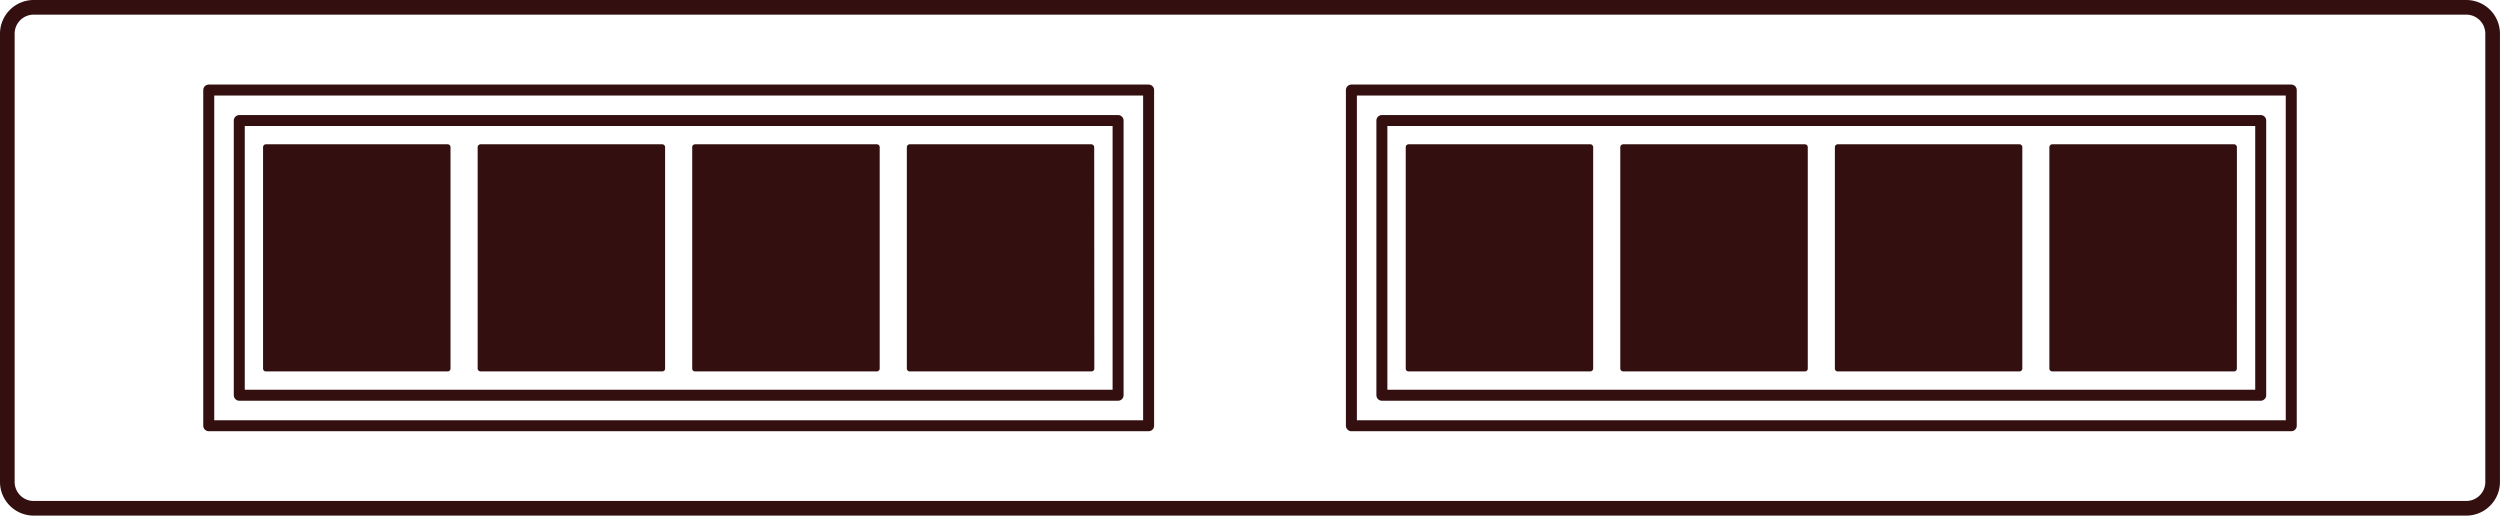
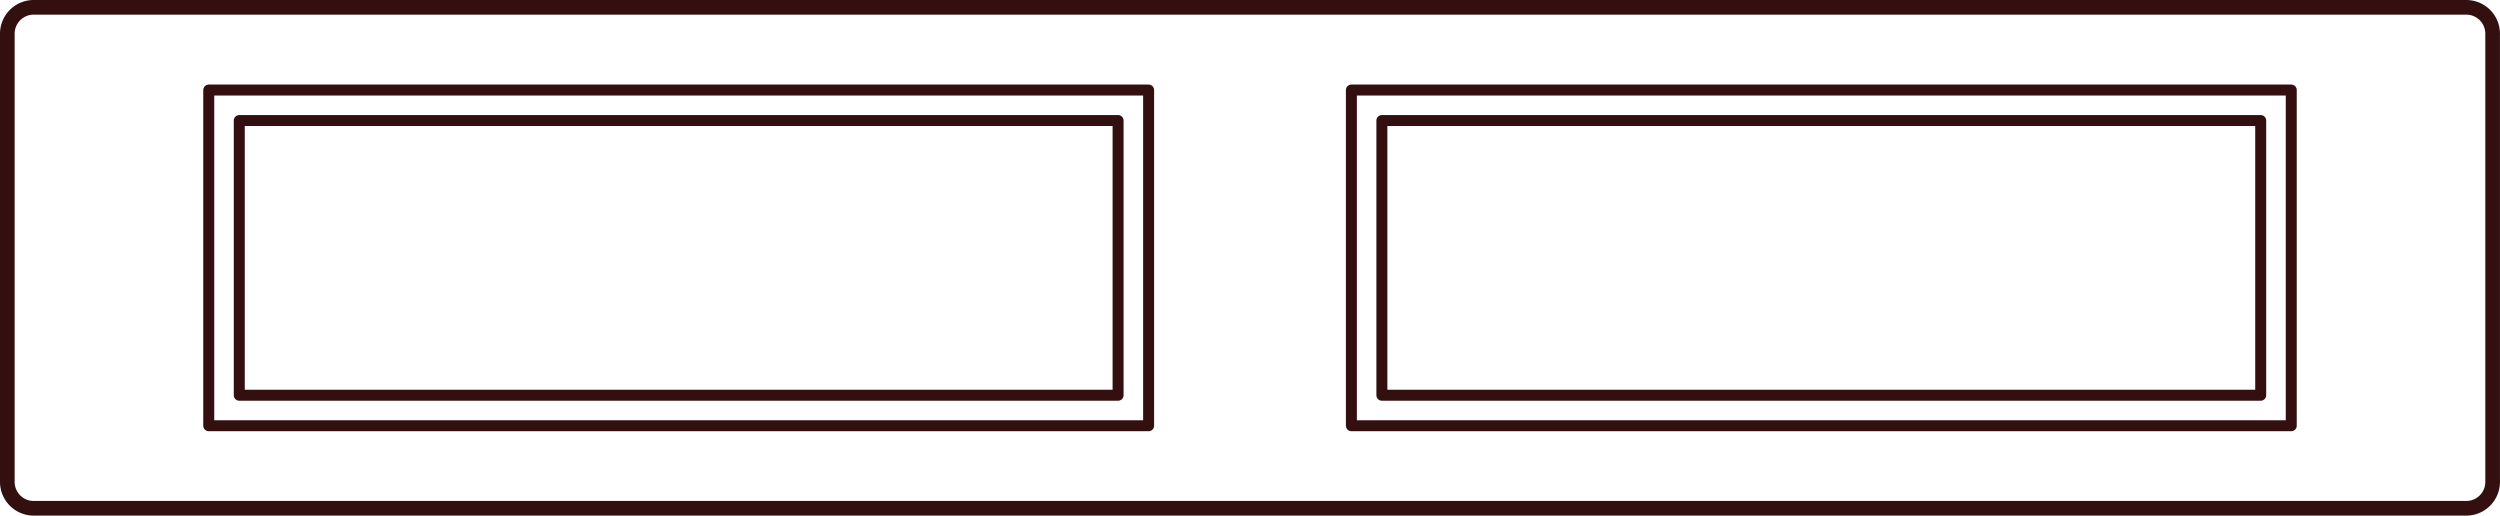
<svg xmlns="http://www.w3.org/2000/svg" width="170.673" height="35.211" viewBox="0 0 170.673 35.211">
  <defs>
    <clipPath id="clip-path">
      <rect id="Rectangle_345" data-name="Rectangle 345" width="170.673" height="35.211" transform="translate(0 0)" fill="none" />
    </clipPath>
  </defs>
  <g id="Group_129" data-name="Group 129" transform="translate(0 0)">
    <g id="Group_128" data-name="Group 128" clip-path="url(#clip-path)">
-       <path id="Path_291" data-name="Path 291" d="M74.7,10.043a.187.187,0,0,0-.06-.131.179.179,0,0,0-.129-.061H62.1a.191.191,0,0,0-.135.061.2.2,0,0,0-.056.131V25.169a.184.184,0,0,0,.056.124.17.17,0,0,0,.135.061h12.42a.189.189,0,0,0,.189-.185ZM59.863,9.851H47.447a.2.2,0,0,0-.137.061.191.191,0,0,0-.053.131V25.169a.186.186,0,0,0,.19.185H59.863A.159.159,0,0,0,60,25.293a.16.16,0,0,0,.056-.124V10.043A.174.174,0,0,0,60,9.912a.177.177,0,0,0-.134-.061m-29.3,0H18.148a.2.2,0,0,0-.136.061.2.2,0,0,0-.053.131V25.169a.187.187,0,0,0,.189.185H30.567a.159.159,0,0,0,.134-.061.166.166,0,0,0,.055-.124V10.043a.181.181,0,0,0-.055-.131.177.177,0,0,0-.134-.061m14.839.192a.182.182,0,0,0-.056-.131.186.186,0,0,0-.132-.061H32.8a.206.206,0,0,0-.134.061.2.2,0,0,0-.057.131V25.169a.2.2,0,0,0,.191.185H45.218a.186.186,0,0,0,.188-.185Z" fill="#330f10" />
-       <path id="Path_292" data-name="Path 292" d="M152.712,10.043a.186.186,0,0,0-.059-.131.179.179,0,0,0-.129-.061H140.1a.191.191,0,0,0-.135.061.2.2,0,0,0-.056.131V25.169a.184.184,0,0,0,.056.124.17.17,0,0,0,.135.061h12.42a.188.188,0,0,0,.188-.185Zm-14.84-.192H125.456a.2.2,0,0,0-.137.061.191.191,0,0,0-.053.131V25.169a.186.186,0,0,0,.19.185h12.416a.159.159,0,0,0,.134-.061.16.16,0,0,0,.056-.124V10.043a.174.174,0,0,0-.056-.131.177.177,0,0,0-.134-.061m-29.3,0H96.157a.2.2,0,0,0-.136.061.2.2,0,0,0-.053.131V25.169a.187.187,0,0,0,.189.185h12.419a.2.2,0,0,0,.189-.185V10.043a.173.173,0,0,0-.055-.131.177.177,0,0,0-.134-.061m14.839.192a.182.182,0,0,0-.056-.131.186.186,0,0,0-.132-.061H110.806a.206.206,0,0,0-.134.061.2.2,0,0,0-.057.131V25.169a.2.2,0,0,0,.191.185h12.421a.186.186,0,0,0,.188-.185Z" fill="#330f10" />
      <rect id="Rectangle_340" data-name="Rectangle 340" width="59.996" height="18.753" transform="translate(16.335 8.229)" fill="none" stroke="#330f10" stroke-linecap="round" stroke-linejoin="round" stroke-width="0.75" />
      <rect id="Rectangle_341" data-name="Rectangle 341" width="64.164" height="22.916" transform="translate(14.251 6.148)" fill="none" stroke="#330f10" stroke-linecap="round" stroke-linejoin="round" stroke-width="0.75" />
      <rect id="Rectangle_342" data-name="Rectangle 342" width="59.997" height="18.753" transform="translate(94.34 8.229)" fill="none" stroke="#330f10" stroke-linecap="round" stroke-linejoin="round" stroke-width="0.75" />
      <rect id="Rectangle_343" data-name="Rectangle 343" width="64.164" height="22.916" transform="translate(92.258 6.148)" fill="none" stroke="#330f10" stroke-linecap="round" stroke-linejoin="round" stroke-width="0.75" />
      <path id="Rectangle_344" data-name="Rectangle 344" d="M1.8,0H167.87a1.8,1.8,0,0,1,1.8,1.8v30.6a1.8,1.8,0,0,1-1.8,1.8H1.8a1.8,1.8,0,0,1-1.8-1.8V1.8A1.8,1.8,0,0,1,1.8,0Z" transform="translate(0.5 0.5)" fill="none" stroke="#330f10" stroke-miterlimit="10" stroke-width="1" />
    </g>
  </g>
</svg>